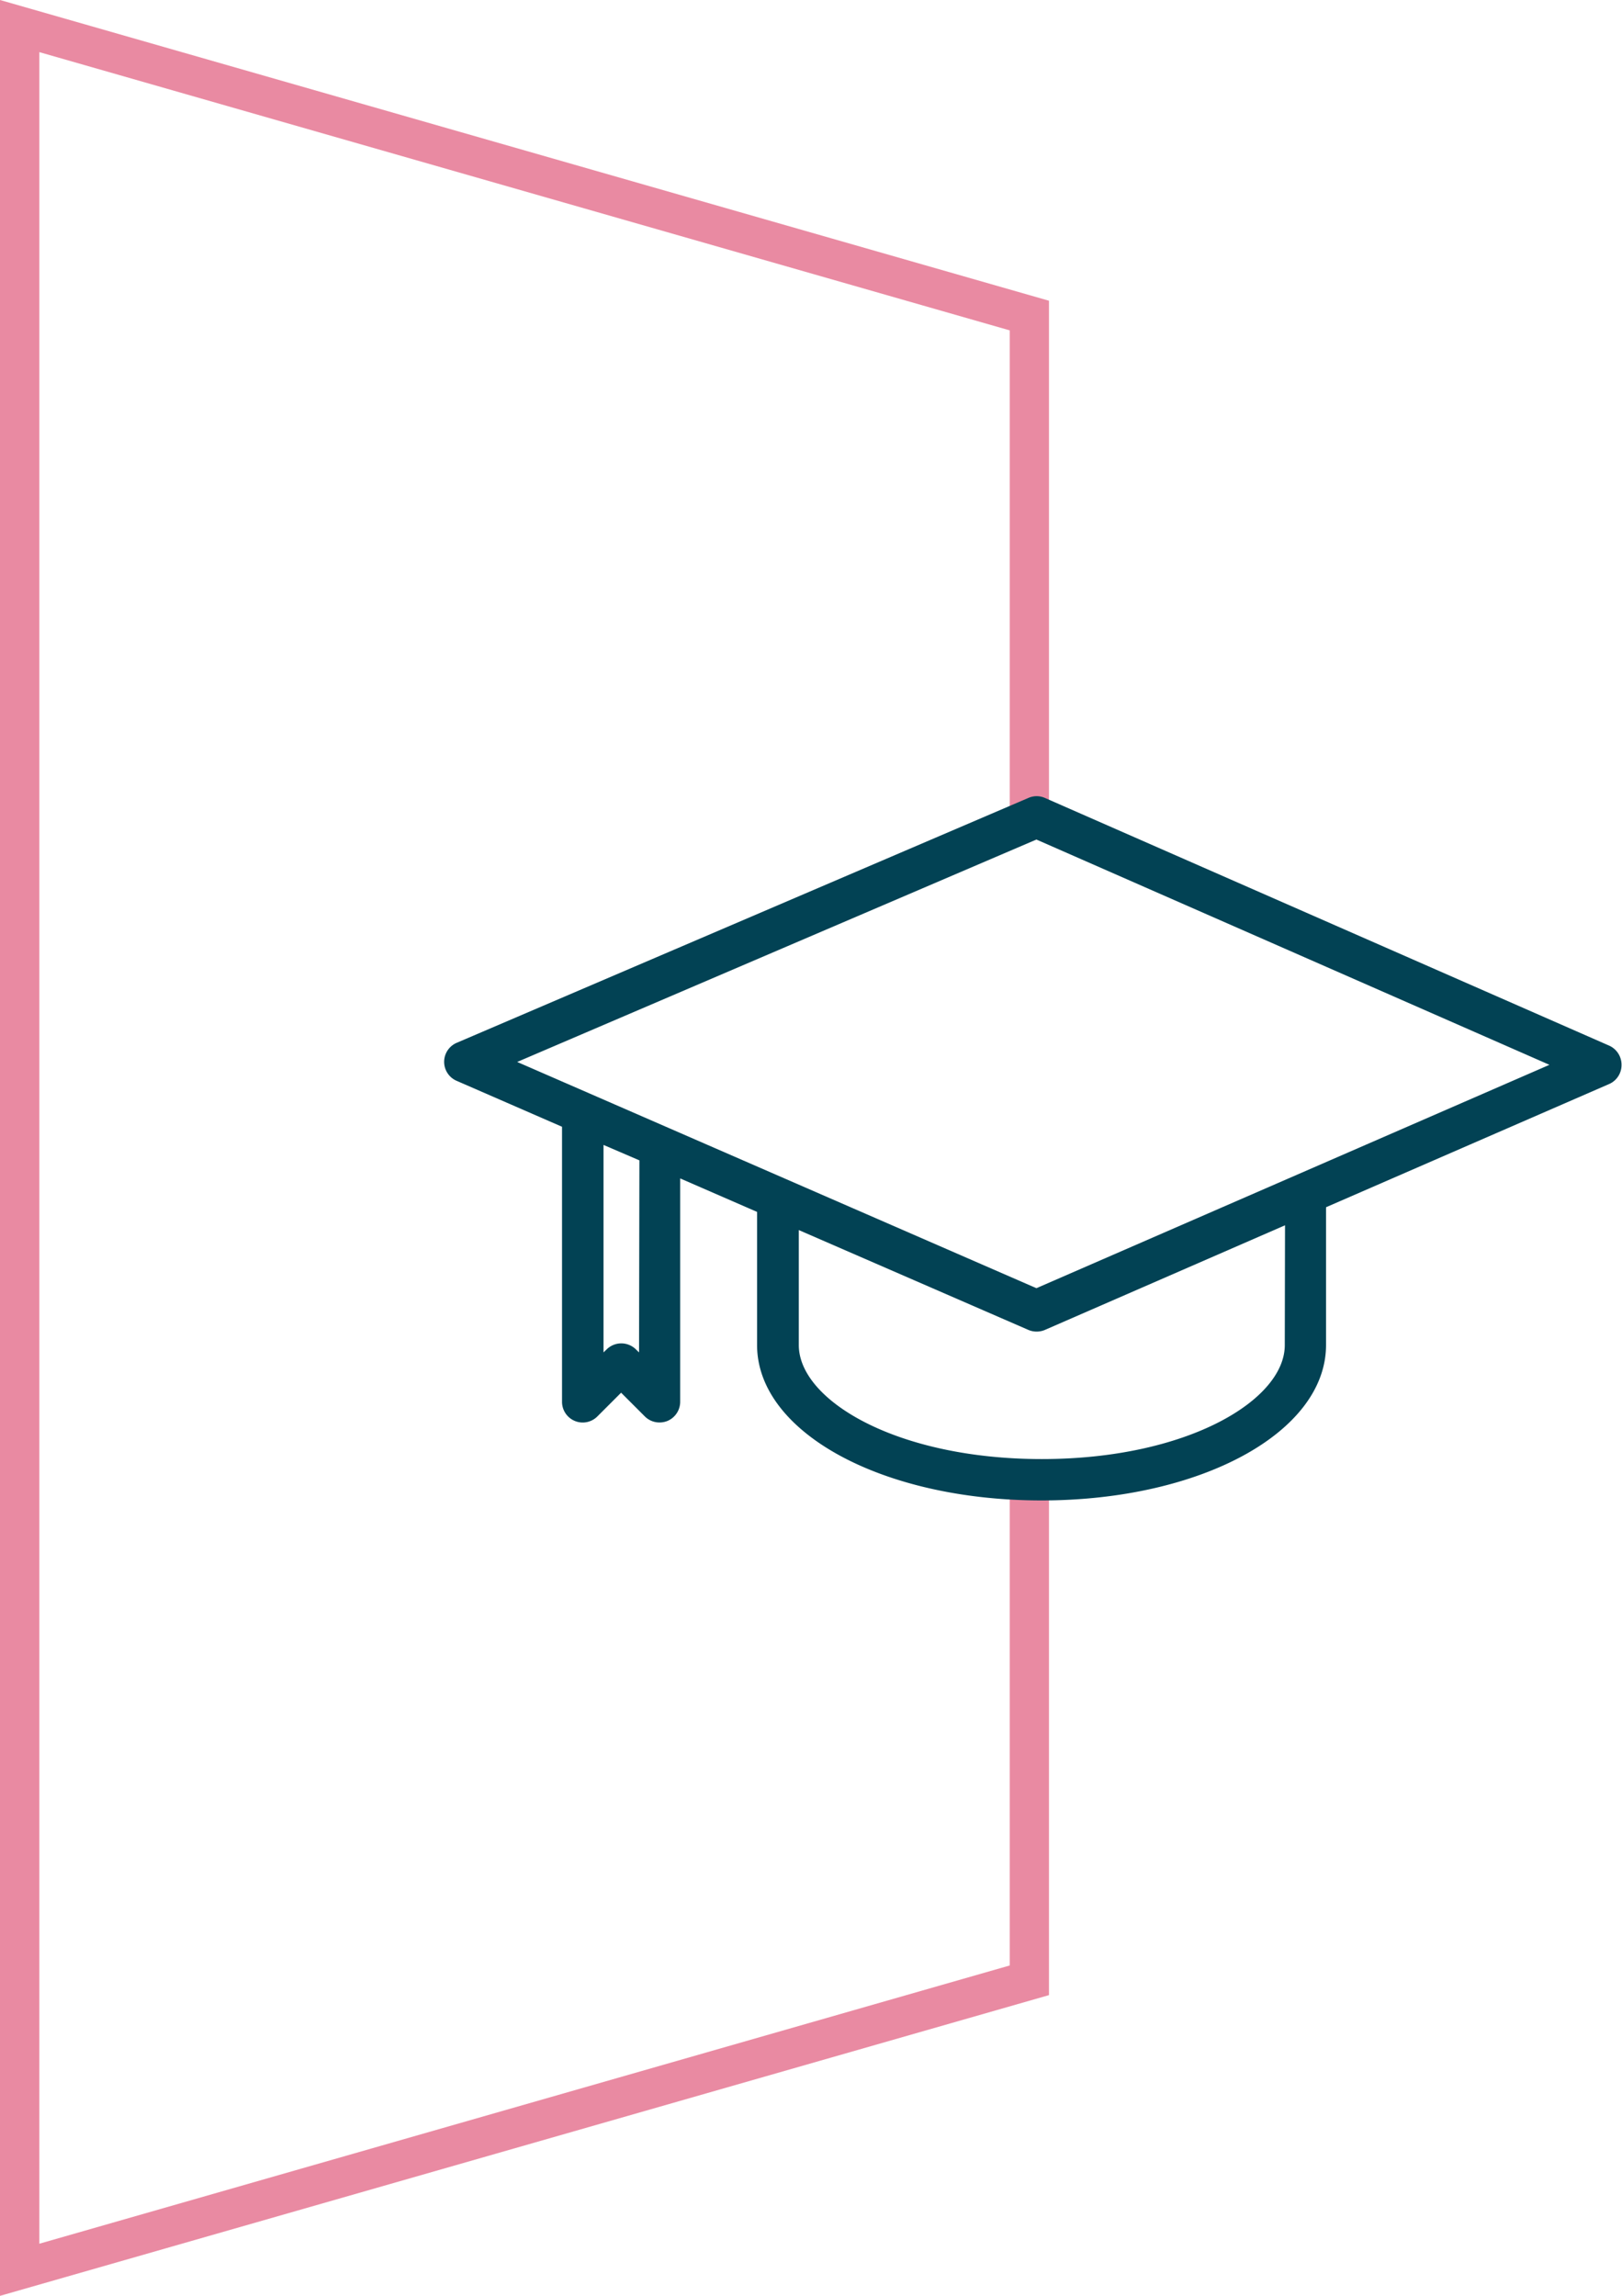
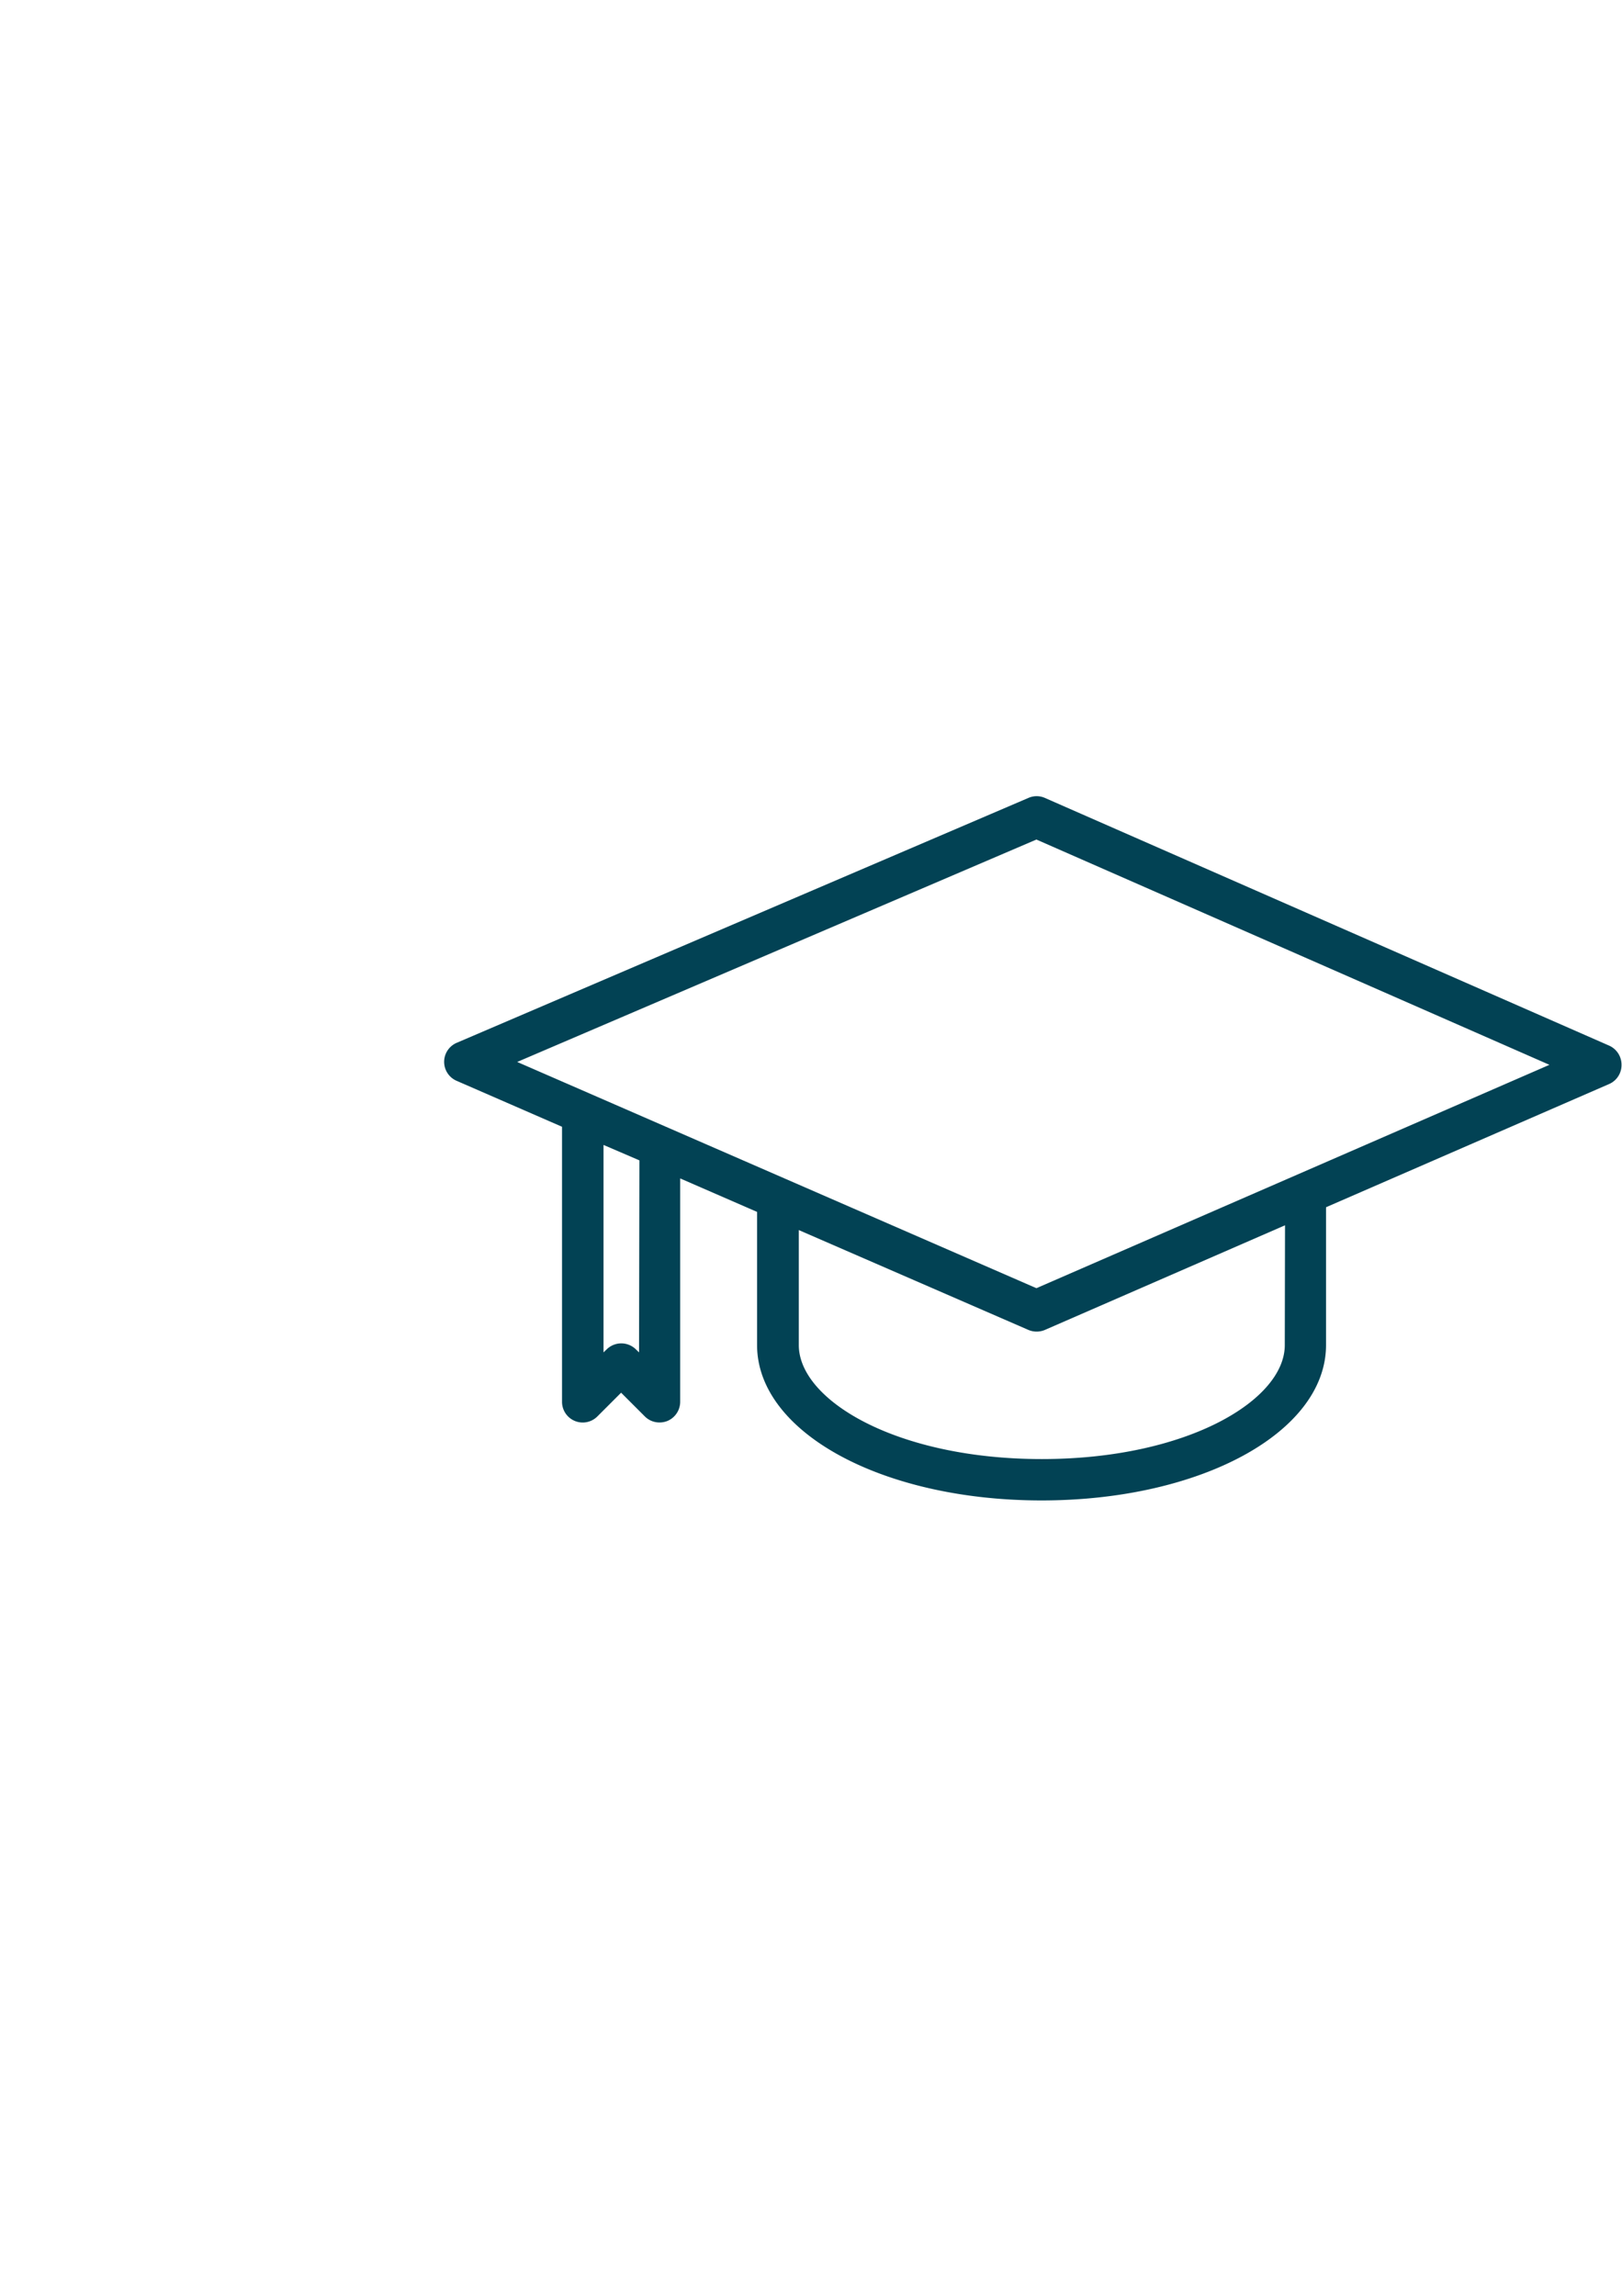
<svg xmlns="http://www.w3.org/2000/svg" viewBox="0 0 135.64 192">
  <defs>
    <style>.cls-1{fill:#e98aa2;}.cls-2{fill:#024254;}</style>
  </defs>
  <title>Recurso 37</title>
  <g id="Capa_2" data-name="Capa 2">
    <g id="Capa_1-2" data-name="Capa 1">
-       <polygon class="cls-1" points="0 192 0 0 87.72 25.15 87.72 68.31 84.44 68.31 84.44 27.63 3.29 4.36 3.29 187.64 84.44 164.37 84.44 123.75 87.72 123.75 87.72 166.85 0 192" />
      <path class="cls-2" d="M134.6,87.46,87.38,66.73a1.7,1.7,0,0,0-1.38,0L38.19,87.21a1.73,1.73,0,0,0,0,3.18L47,94.23v23a1.73,1.73,0,0,0,2.94,1.24l2-2,2,2a1.73,1.73,0,0,0,1.21.49,1.77,1.77,0,0,0,.67-.13,1.74,1.74,0,0,0,1.06-1.6V98.55l6.43,2.8h0v11.13c0,7.29,10.45,13,23.79,13s23.79-5.71,23.79-13V101.06a.34.34,0,0,0,0-.1L134.6,90.64a1.73,1.73,0,0,0,1-1.59A1.75,1.75,0,0,0,134.6,87.46ZM53.44,113.1l-.27-.26a1.74,1.74,0,0,0-2.43,0l-.27.26V95.75l3,1.29Zm54-.61c0,4.6-8.16,9.53-20.32,9.53s-20.32-4.93-20.32-9.53v-9.62L86,111.22a1.77,1.77,0,0,0,1.38,0l20.08-8.75Zm-20.77-4.76L43.25,88.81l43.42-18.6,42.9,18.84Z" />
    </g>
  </g>
</svg>